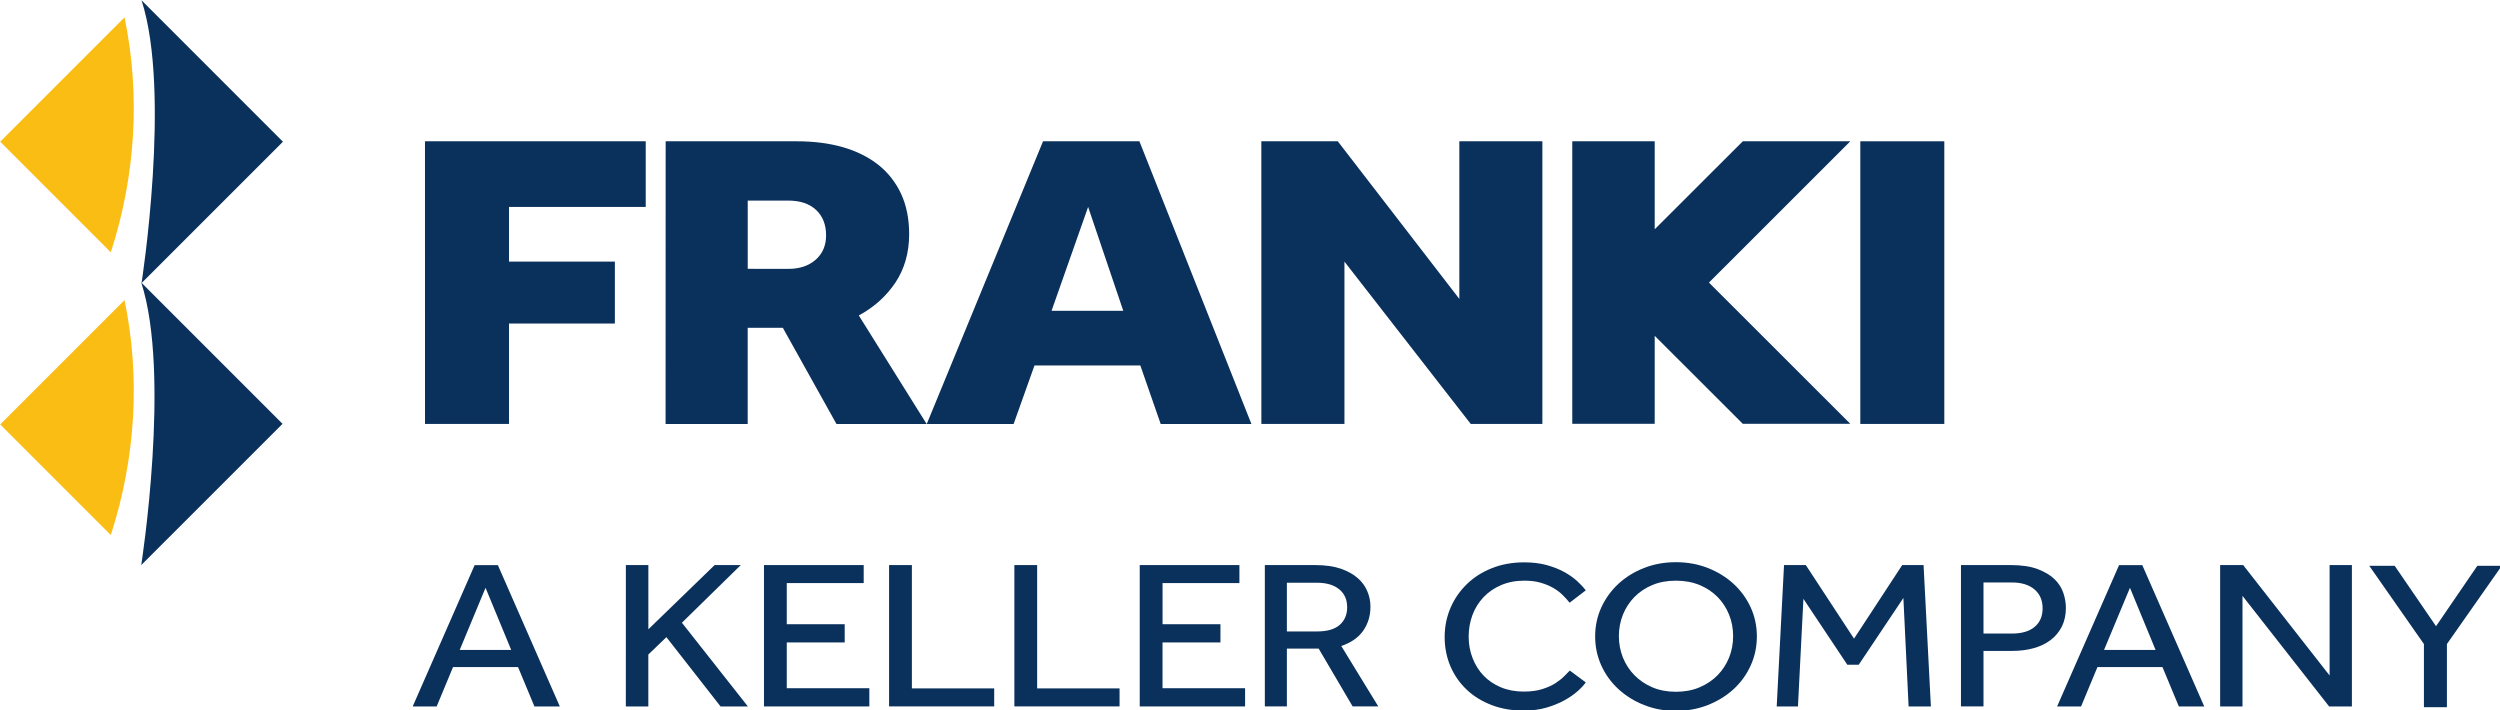
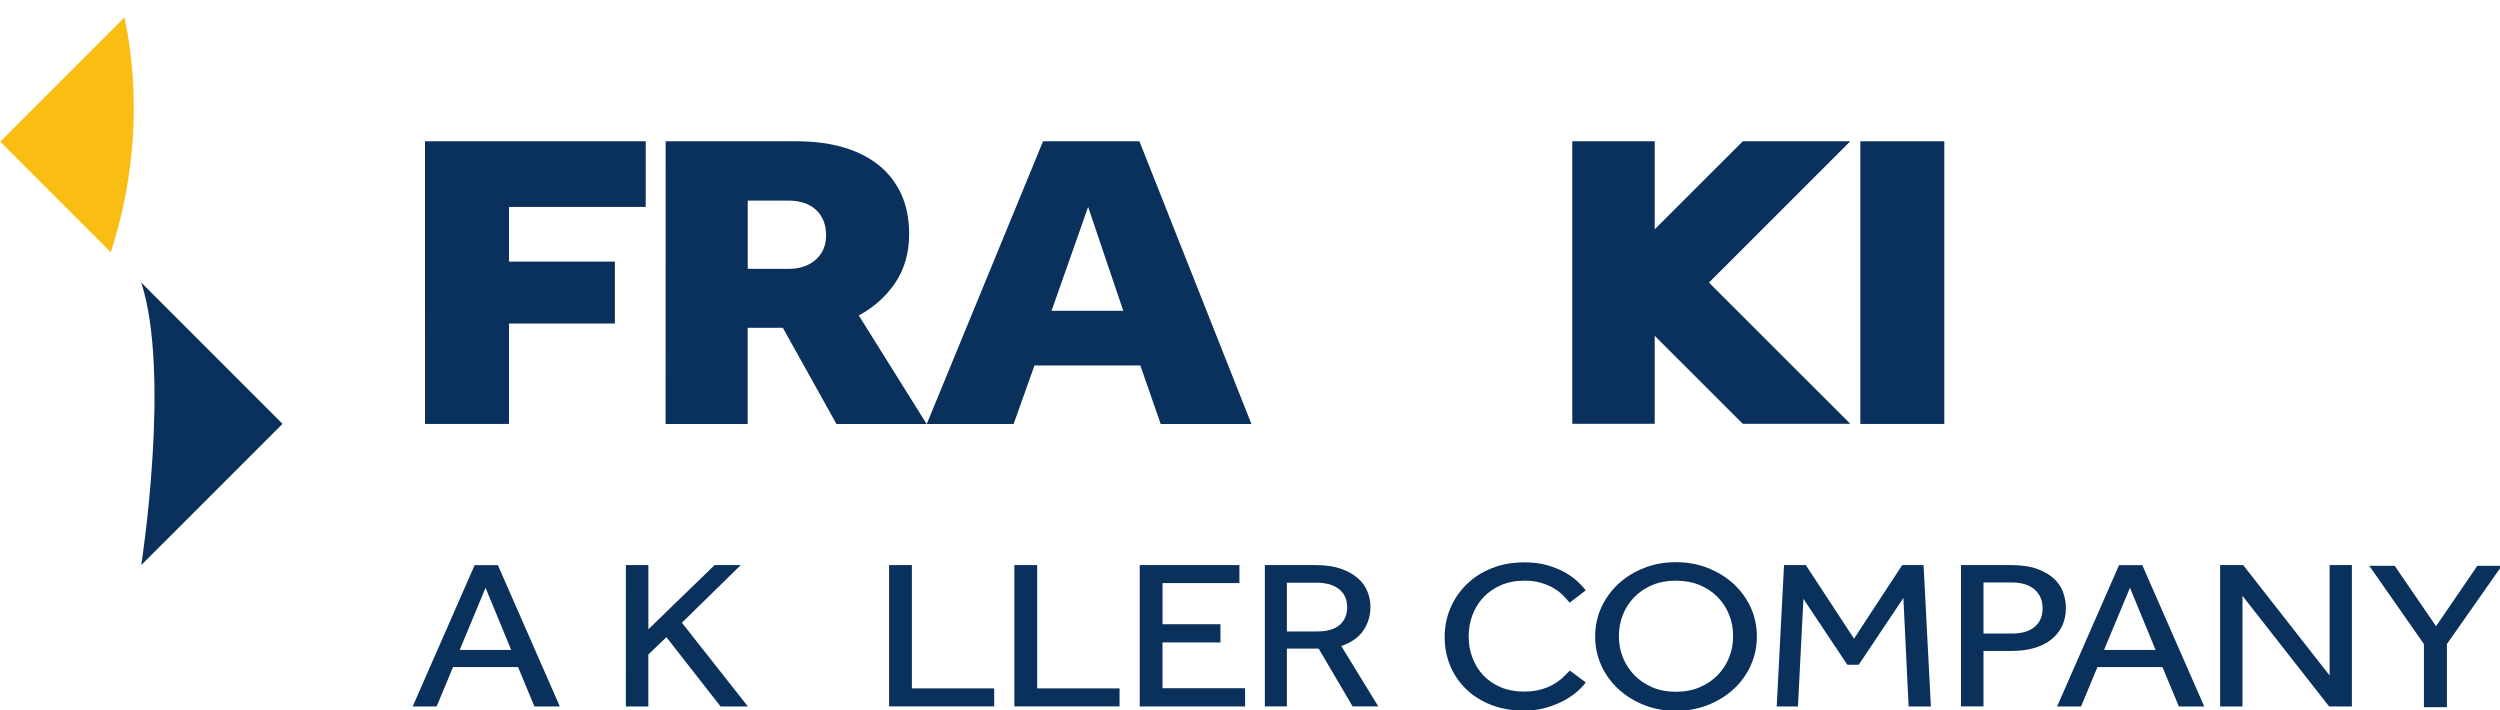
<svg xmlns="http://www.w3.org/2000/svg" xmlns:ns1="http://www.inkscape.org/namespaces/inkscape" xmlns:ns2="http://sodipodi.sourceforge.net/DTD/sodipodi-0.dtd" ns1:version="1.0 (4035a4fb49, 2020-05-01)" ns2:docname="Franki-Africa.svg" id="svg1081" version="1.1" viewBox="0 0 69.999 19.881" height="19.881mm" width="69.999mm">
  <defs id="defs1075">
    <clipPath id="clip11">
-       <path id="path209" d="M 28.348,69 H 39 V 89 H 28.348 Z m 0,0" />
-     </clipPath>
+       </clipPath>
    <clipPath id="clip12">
-       <path id="path212" d="M 39,45.922 H 51 V 69 H 39 Z m 0,0" />
-     </clipPath>
+       </clipPath>
    <clipPath id="clip13">
      <path id="path215" d="M 28.348,47 H 39 V 66 H 28.348 Z m 0,0" />
    </clipPath>
    <clipPath id="clip14">
      <path id="path218" d="m 142,90 h 13 v 12.277 h -13 z m 0,0" />
    </clipPath>
    <clipPath id="clip15">
      <path id="path221" d="m 154,90 h 14 v 12.277 h -14 z m 0,0" />
    </clipPath>
    <clipPath id="clip16">
      <path id="path224" d="m 216,90 h 10.77 v 12 H 216 Z m 0,0" />
    </clipPath>
  </defs>
  <ns2:namedview fit-margin-bottom="0" fit-margin-right="0" fit-margin-left="0" fit-margin-top="0" ns1:window-maximized="1" ns1:window-y="-9" ns1:window-x="182" ns1:window-height="1411" ns1:window-width="2369" showgrid="false" ns1:document-rotation="0" ns1:current-layer="layer1" ns1:document-units="mm" ns1:cy="91.946132" ns1:cx="64.998447" ns1:zoom="1.979899" ns1:pageshadow="2" ns1:pageopacity="0.0" borderopacity="1.0" bordercolor="#666666" pagecolor="#ffffff" id="base" />
  <g transform="translate(-43.62,-34.661)" id="layer1" ns1:groupmode="layer" ns1:label="Layer 1">
    <path style="fill:#0a305c;fill-opacity:1;fill-rule:nonzero;stroke:none;stroke-width:0.353" d="m 51.531,46.528 -3.956,-3.956 c 0.835,2.57 0,7.911 0,7.911 z m 0,0" id="path915" />
    <g transform="matrix(0.353,0,0,0.353,33.619,18.46)" clip-path="url(#clip11)" clip-rule="nonzero" id="g919">
      <path style="fill:#fabd14;fill-opacity:1;fill-rule:nonzero;stroke:none" d="m 38.211,69.699 -9.863,9.863 8.773,8.773 C 39.105,82.215 39.469,75.781 38.211,69.699" id="path917" />
    </g>
    <g transform="matrix(0.353,0,0,0.353,33.619,18.46)" clip-path="url(#clip12)" clip-rule="nonzero" id="g923">
      <path style="fill:#0a305c;fill-opacity:1;fill-rule:nonzero;stroke:none" d="M 50.773,57.137 39.559,45.922 c 2.367,7.281 0,22.426 0,22.426 z m 0,0" id="path921" />
    </g>
    <g transform="matrix(0.353,0,0,0.353,33.619,18.46)" clip-path="url(#clip13)" clip-rule="nonzero" id="g927">
      <path style="fill:#fabd14;fill-opacity:1;fill-rule:nonzero;stroke:none" d="m 38.211,47.273 -9.863,9.863 8.773,8.773 c 1.984,-6.121 2.348,-12.555 1.09,-18.637" id="path925" />
    </g>
    <path style="fill:#0a305c;fill-opacity:1;fill-rule:nonzero;stroke:none;stroke-width:0.353" d="m 57.933,52.858 -0.718,-1.739 -0.723,1.739 z m -1.023,-2.374 h 0.65 l 1.735,3.958 h -0.711 l -0.459,-1.104 h -1.82 l -0.459,1.104 h -0.671 z m 0,0" id="path929" />
    <path style="fill:#0a305c;fill-opacity:1;fill-rule:nonzero;stroke:none;stroke-width:0.353" d="m 61.144,50.483 h 0.63 v 1.798 l 1.855,-1.798 h 0.732 l -1.648,1.614 1.847,2.344 H 63.795 l -1.516,-1.94 -0.506,0.486 v 1.454 h -0.63 z m 0,0" id="path931" />
-     <path style="fill:#0a305c;fill-opacity:1;fill-rule:nonzero;stroke:none;stroke-width:0.353" d="m 65.011,50.483 h 2.792 v 0.504 h -2.154 v 1.152 h 1.622 v 0.51 H 65.649 V 53.931 h 2.312 v 0.51 H 65.011 Z m 0,0" id="path933" />
    <path style="fill:#0a305c;fill-opacity:1;fill-rule:nonzero;stroke:none;stroke-width:0.353" d="m 68.514,50.483 h 0.638 v 3.453 h 2.305 v 0.504 h -2.943 z m 0,0" id="path935" />
    <path style="fill:#0a305c;fill-opacity:1;fill-rule:nonzero;stroke:none;stroke-width:0.353" d="m 72.022,50.483 h 0.638 v 3.453 h 2.307 v 0.504 H 72.022 Z m 0,0" id="path937" />
    <path style="fill:#0a305c;fill-opacity:1;fill-rule:nonzero;stroke:none;stroke-width:0.353" d="m 75.532,50.483 h 2.791 v 0.504 h -2.152 v 1.152 h 1.621 v 0.51 H 76.17 V 53.931 h 2.312 v 0.51 H 75.532 Z m 0,0" id="path939" />
    <path style="fill:#0a305c;fill-opacity:1;fill-rule:nonzero;stroke:none;stroke-width:0.353" d="m 80.504,52.341 c 0.278,0 0.488,-0.062 0.627,-0.183 0.139,-0.123 0.209,-0.288 0.209,-0.493 0,-0.218 -0.076,-0.386 -0.226,-0.507 -0.15,-0.121 -0.358,-0.181 -0.624,-0.181 h -0.838 v 1.364 z m -1.469,-1.858 h 1.415 c 0.284,0 0.522,0.036 0.718,0.103 0.194,0.07 0.353,0.158 0.474,0.267 0.123,0.109 0.211,0.233 0.266,0.372 0.057,0.138 0.084,0.278 0.084,0.42 0,0.254 -0.066,0.477 -0.2,0.671 -0.132,0.193 -0.339,0.338 -0.617,0.433 l 1.036,1.691 h -0.718 l -0.951,-1.619 h -0.89 v 1.619 h -0.617 z m 0,0" id="path941" />
    <g style="fill:#0a305c;fill-opacity:1" transform="matrix(0.353,0,0,0.353,33.619,18.46)" clip-path="url(#clip14)" clip-rule="nonzero" id="g945">
      <path style="fill:#0a305c;fill-opacity:1;fill-rule:nonzero;stroke:none" d="m 154.113,100.023 c -0.141,0.203 -0.352,0.434 -0.641,0.691 -0.289,0.258 -0.641,0.504 -1.055,0.73 -0.414,0.23 -0.895,0.426 -1.434,0.582 -0.539,0.156 -1.137,0.234 -1.789,0.234 -0.93,0 -1.777,-0.145 -2.543,-0.438 -0.766,-0.293 -1.426,-0.695 -1.977,-1.219 -0.555,-0.52 -0.984,-1.137 -1.293,-1.852 -0.305,-0.711 -0.461,-1.488 -0.461,-2.328 0,-0.82 0.156,-1.586 0.461,-2.305 0.309,-0.719 0.738,-1.344 1.293,-1.883 0.551,-0.539 1.211,-0.961 1.984,-1.27 0.773,-0.309 1.633,-0.465 2.574,-0.465 0.664,0 1.262,0.074 1.789,0.219 0.527,0.148 0.988,0.328 1.383,0.547 0.398,0.219 0.734,0.457 1.02,0.715 0.281,0.258 0.512,0.504 0.688,0.742 l -1.281,0.977 C 152.68,93.512 152.5,93.312 152.293,93.105 c -0.207,-0.211 -0.453,-0.395 -0.742,-0.566 -0.289,-0.168 -0.621,-0.309 -1,-0.418 -0.375,-0.113 -0.809,-0.168 -1.297,-0.168 -0.691,0 -1.312,0.117 -1.855,0.352 -0.547,0.234 -1.012,0.555 -1.395,0.957 -0.383,0.406 -0.676,0.875 -0.879,1.414 -0.199,0.539 -0.301,1.113 -0.301,1.715 0,0.609 0.105,1.176 0.312,1.707 0.207,0.535 0.496,0.996 0.875,1.391 0.375,0.391 0.836,0.699 1.375,0.926 0.539,0.223 1.145,0.336 1.809,0.336 0.566,0 1.051,-0.066 1.461,-0.195 0.406,-0.129 0.754,-0.281 1.035,-0.461 0.281,-0.18 0.516,-0.363 0.695,-0.547 0.184,-0.188 0.336,-0.34 0.461,-0.465 z m 0,0" id="path943" />
    </g>
    <g style="fill:#0a305c;fill-opacity:1" transform="matrix(0.353,0,0,0.353,33.619,18.46)" clip-path="url(#clip15)" clip-rule="nonzero" id="g949">
      <path style="fill:#0a305c;fill-opacity:1;fill-rule:nonzero;stroke:none" d="m 161.262,100.766 c 0.691,0 1.316,-0.117 1.875,-0.352 0.559,-0.238 1.035,-0.555 1.43,-0.961 0.398,-0.402 0.699,-0.871 0.914,-1.402 0.215,-0.535 0.32,-1.098 0.32,-1.691 0,-0.605 -0.105,-1.176 -0.32,-1.707 -0.215,-0.535 -0.516,-1 -0.914,-1.406 -0.395,-0.402 -0.871,-0.719 -1.43,-0.949 -0.559,-0.23 -1.184,-0.344 -1.875,-0.344 -0.691,0 -1.312,0.113 -1.867,0.344 -0.551,0.23 -1.027,0.547 -1.422,0.949 -0.395,0.406 -0.699,0.871 -0.914,1.406 -0.211,0.531 -0.32,1.102 -0.32,1.707 0,0.594 0.109,1.156 0.32,1.691 0.215,0.531 0.52,1 0.914,1.402 0.395,0.406 0.871,0.723 1.422,0.961 0.555,0.234 1.176,0.352 1.867,0.352 m 0,1.516 c -0.906,0 -1.746,-0.156 -2.523,-0.465 -0.781,-0.309 -1.457,-0.73 -2.035,-1.262 -0.578,-0.531 -1.031,-1.156 -1.359,-1.875 -0.324,-0.719 -0.488,-1.484 -0.488,-2.305 0,-0.82 0.164,-1.582 0.488,-2.297 0.328,-0.711 0.777,-1.332 1.348,-1.867 0.574,-0.531 1.25,-0.953 2.035,-1.262 0.785,-0.309 1.629,-0.461 2.535,-0.461 0.902,0 1.75,0.152 2.535,0.461 0.781,0.309 1.465,0.73 2.043,1.262 0.578,0.535 1.027,1.156 1.355,1.867 0.324,0.715 0.488,1.477 0.488,2.297 0,0.82 -0.164,1.586 -0.488,2.305 -0.328,0.719 -0.777,1.344 -1.355,1.875 -0.578,0.531 -1.262,0.953 -2.043,1.262 -0.785,0.309 -1.633,0.465 -2.535,0.465" id="path947" />
    </g>
    <path style="fill:#0a305c;fill-opacity:1;fill-rule:nonzero;stroke:none;stroke-width:0.353" d="m 93.572,50.483 h 0.61 l 1.35,2.06 1.349,-2.06 h 0.598 l 0.205,3.958 h -0.624 l -0.146,-3.037 -1.25,1.869 h -0.32 l -1.229,-1.845 -0.153,3.014 H 93.367 Z m 0,0" id="path951" />
    <path style="fill:#0a305c;fill-opacity:1;fill-rule:nonzero;stroke:none;stroke-width:0.353" d="m 99.955,52.4 c 0.274,0 0.486,-0.062 0.634,-0.187 0.149,-0.124 0.223,-0.298 0.223,-0.518 0,-0.226 -0.076,-0.402 -0.229,-0.532 -0.153,-0.128 -0.362,-0.193 -0.628,-0.193 h -0.798 v 1.43 z m -1.429,-1.917 h 1.403 c 0.3,0 0.55,0.039 0.747,0.113 0.197,0.076 0.354,0.169 0.473,0.285 0.117,0.114 0.198,0.243 0.245,0.386 0.047,0.142 0.07,0.281 0.07,0.415 0,0.198 -0.039,0.372 -0.113,0.522 -0.076,0.15 -0.181,0.276 -0.313,0.376 -0.132,0.102 -0.292,0.178 -0.475,0.229 -0.183,0.052 -0.384,0.077 -0.601,0.077 h -0.805 v 1.554 h -0.631 z m 0,0" id="path953" />
    <path style="fill:#0a305c;fill-opacity:1;fill-rule:nonzero;stroke:none;stroke-width:0.353" d="m 103.975,52.858 -0.717,-1.739 -0.725,1.739 z m -1.022,-2.374 h 0.65 l 1.735,3.958 h -0.711 l -0.459,-1.104 h -1.82 l -0.459,1.104 h -0.671 z m 0,0" id="path955" />
    <path style="fill:#0a305c;fill-opacity:1;fill-rule:nonzero;stroke:none;stroke-width:0.353" d="m 105.783,50.483 h 0.645 l 2.42,3.092 v -3.092 h 0.624 v 3.958 h -0.638 l -2.425,-3.096 v 3.096 h -0.626 z m 0,0" id="path957" />
    <g style="fill:#0a305c;fill-opacity:1" transform="matrix(0.353,0,0,0.353,33.619,18.46)" clip-path="url(#clip16)" clip-rule="nonzero" id="g961">
      <path style="fill:#0a305c;fill-opacity:1;fill-rule:nonzero;stroke:none" d="m 220.594,96.98 -4.336,-6.207 h 2.016 l 3.281,4.793 3.277,-4.793 h 1.938 l -4.352,6.207 v 5.012 h -1.824 z m 0,0" id="path959" />
    </g>
    <path style="fill:#0a305c;fill-opacity:1;fill-rule:nonzero;stroke:none;stroke-width:0.353" d="m 55.519,38.617 h 6.181 v 1.838 h -3.828 v 1.531 h 2.964 v 1.734 h -2.964 v 2.811 h -2.352 z m 0,0" id="path963" />
    <path style="fill:#0a305c;fill-opacity:1;fill-rule:nonzero;stroke:none;stroke-width:0.353" d="m 65.7,42.189 c 0.31,0 0.562,-0.085 0.758,-0.255 0.194,-0.171 0.292,-0.398 0.292,-0.684 0,-0.3 -0.094,-0.537 -0.28,-0.711 -0.186,-0.175 -0.448,-0.262 -0.784,-0.262 h -1.13 v 1.911 z m -3.442,-3.572 h 3.668 c 0.478,0 0.91,0.055 1.295,0.165 0.386,0.112 0.715,0.276 0.991,0.493 0.274,0.218 0.486,0.488 0.638,0.812 0.15,0.325 0.226,0.7 0.226,1.129 0,0.521 -0.13,0.974 -0.386,1.359 -0.258,0.383 -0.598,0.689 -1.024,0.919 l 1.9,3.039 h -2.525 l -1.502,-2.694 h -0.984 v 2.694 h -2.299 z m 0,0" id="path965" />
    <path style="fill:#0a305c;fill-opacity:1;fill-rule:nonzero;stroke:none;stroke-width:0.353" d="m 75.071,43.363 -0.984,-2.908 -1.024,2.908 z m -2.246,-4.746 h 2.698 l 3.136,7.915 H 76.119 L 75.549,44.894 H 72.585 l -0.584,1.638 h -2.432 z m 0,0" id="path967" />
-     <path style="fill:#0a305c;fill-opacity:1;fill-rule:nonzero;stroke:none;stroke-width:0.353" d="m 78.937,38.617 h 2.14 l 3.404,4.414 v -4.414 h 2.325 v 7.914 h -2.006 l -3.536,-4.545 v 4.545 h -2.326 z m 0,0" id="path969" />
    <path style="fill:#0a305c;fill-opacity:1;fill-rule:nonzero;stroke:none;stroke-width:0.353" d="m 95.708,38.617 h 2.352 v 7.914 h -2.352 z m 0,0" id="path971" />
    <path style="fill:#0a305c;fill-opacity:1;fill-rule:nonzero;stroke:none;stroke-width:0.353" d="m 95.428,38.617 h -3.01 l -2.467,2.464 v -2.464 h -2.308 v 7.911 h 2.308 v -2.465 l 2.467,2.465 h 3.01 l -3.958,-3.955 z m 0,0" id="path973" />
  </g>
</svg>